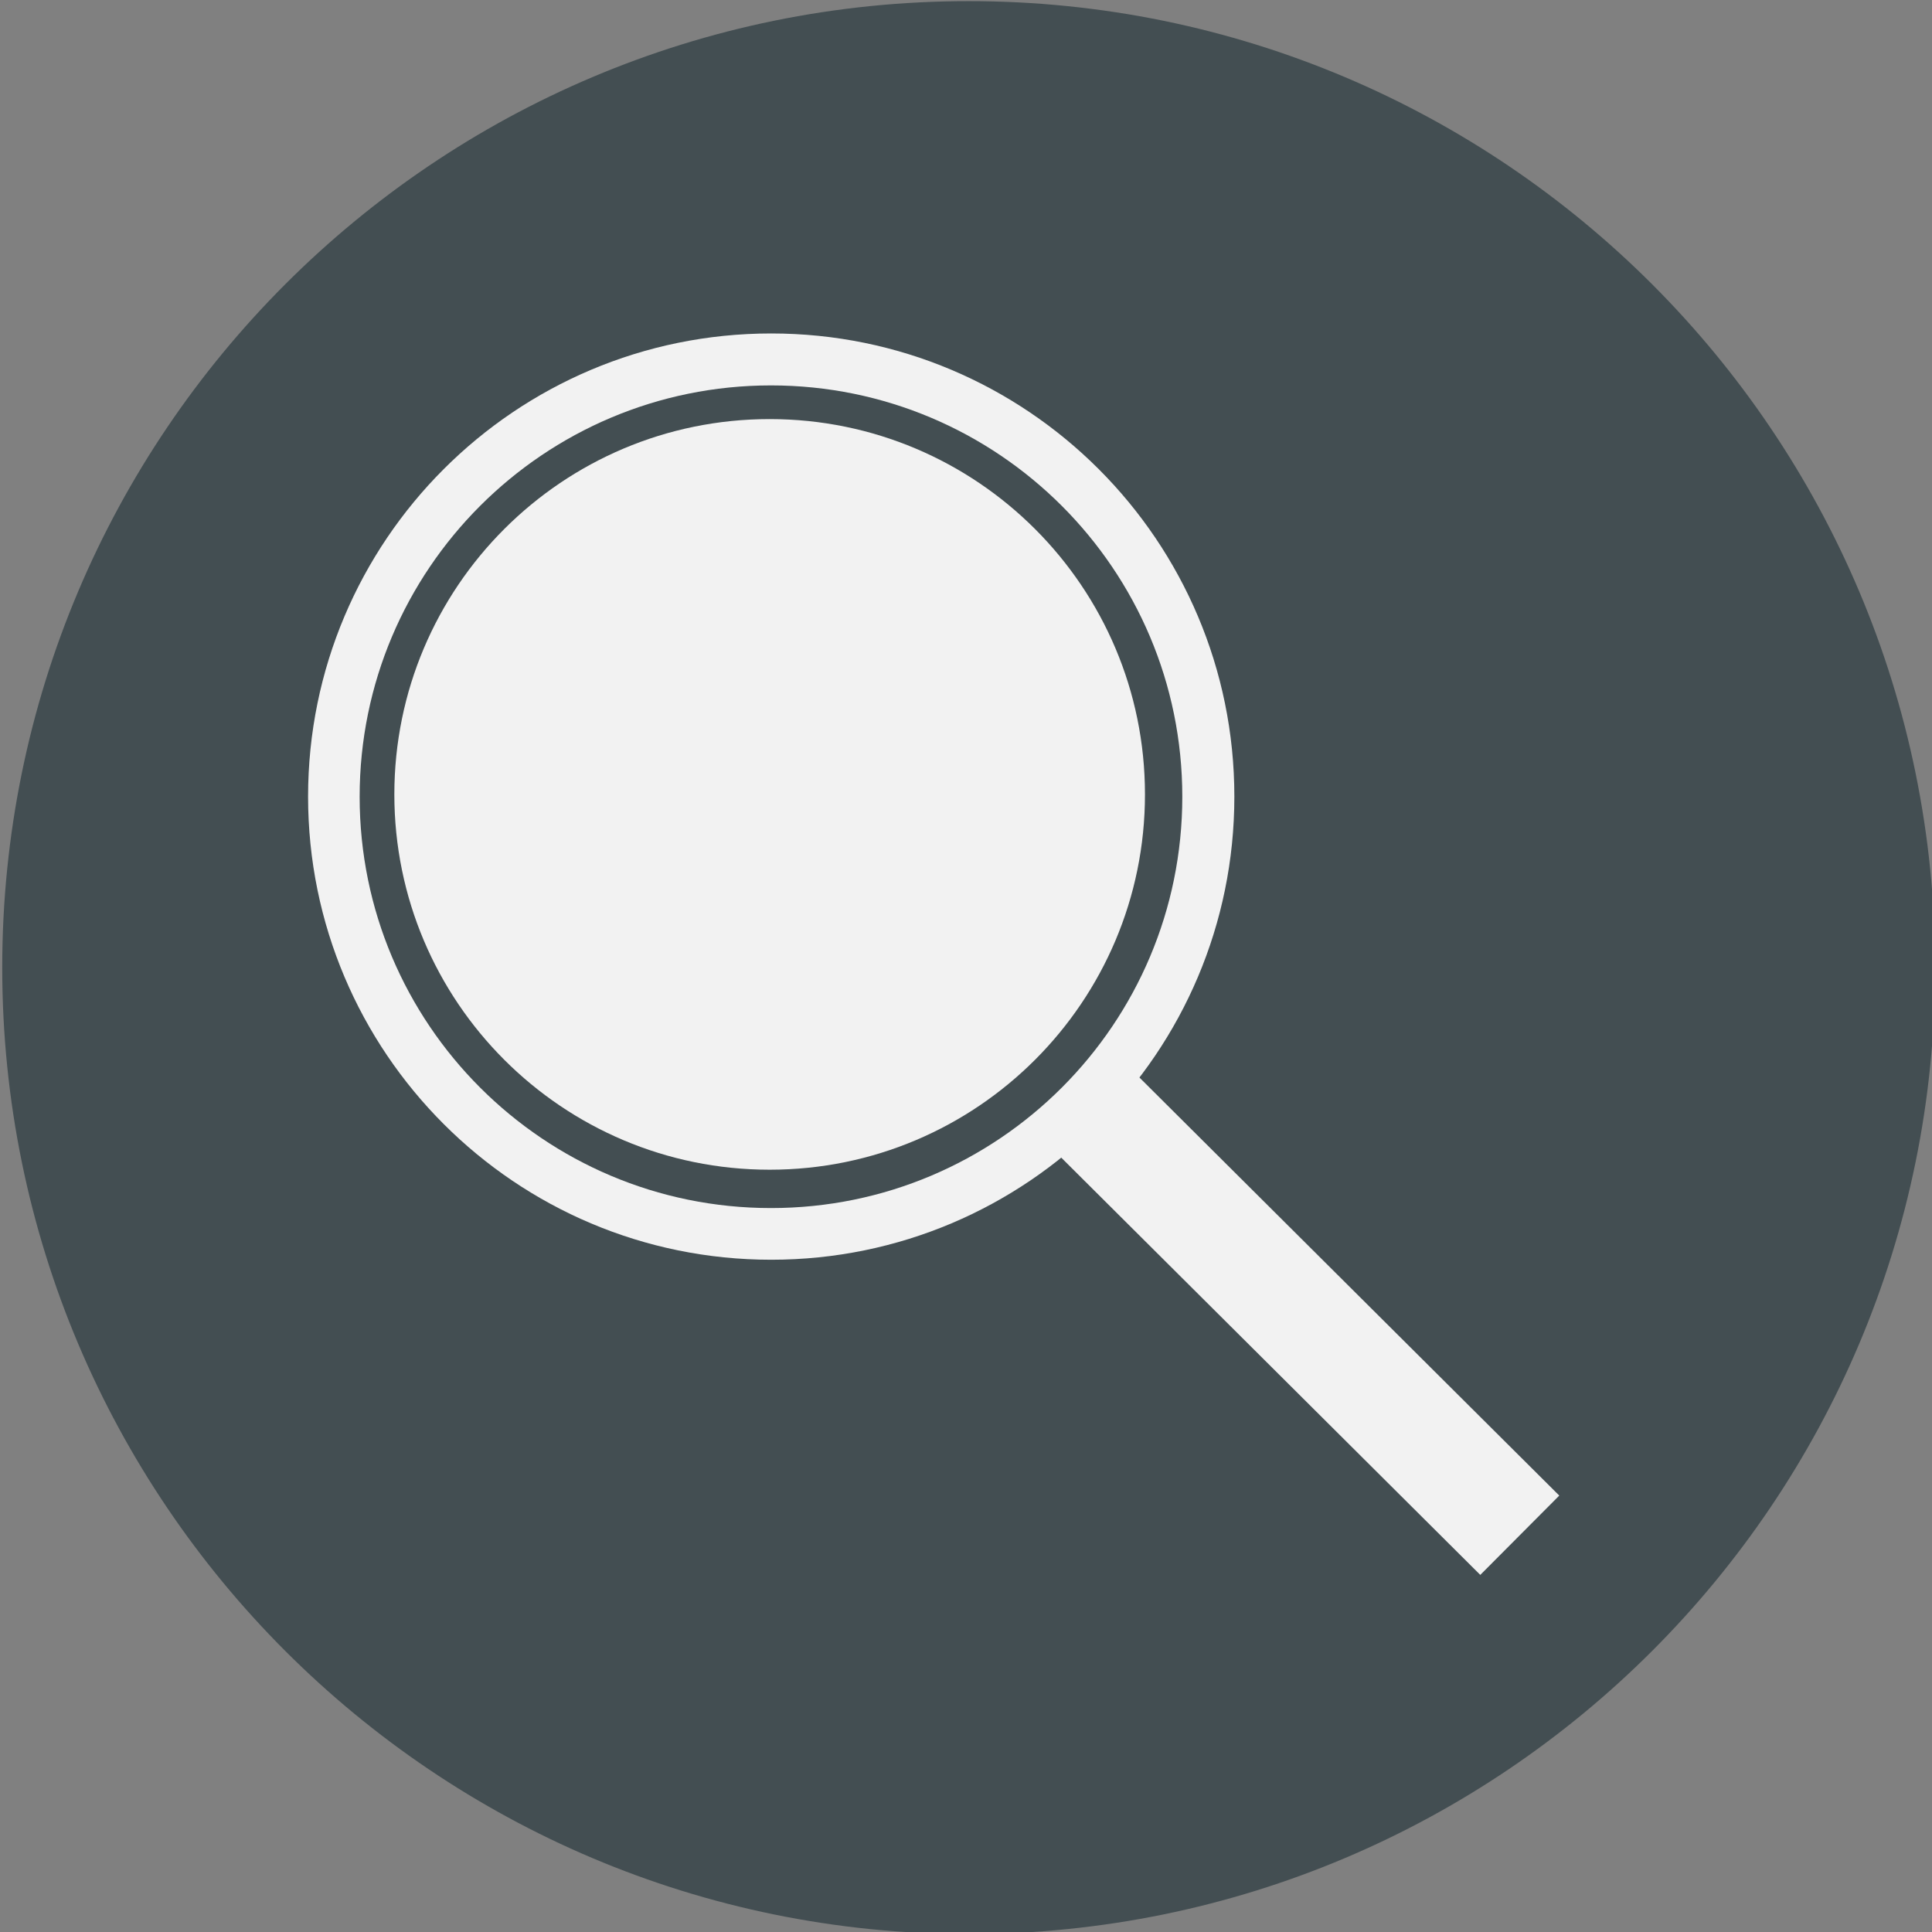
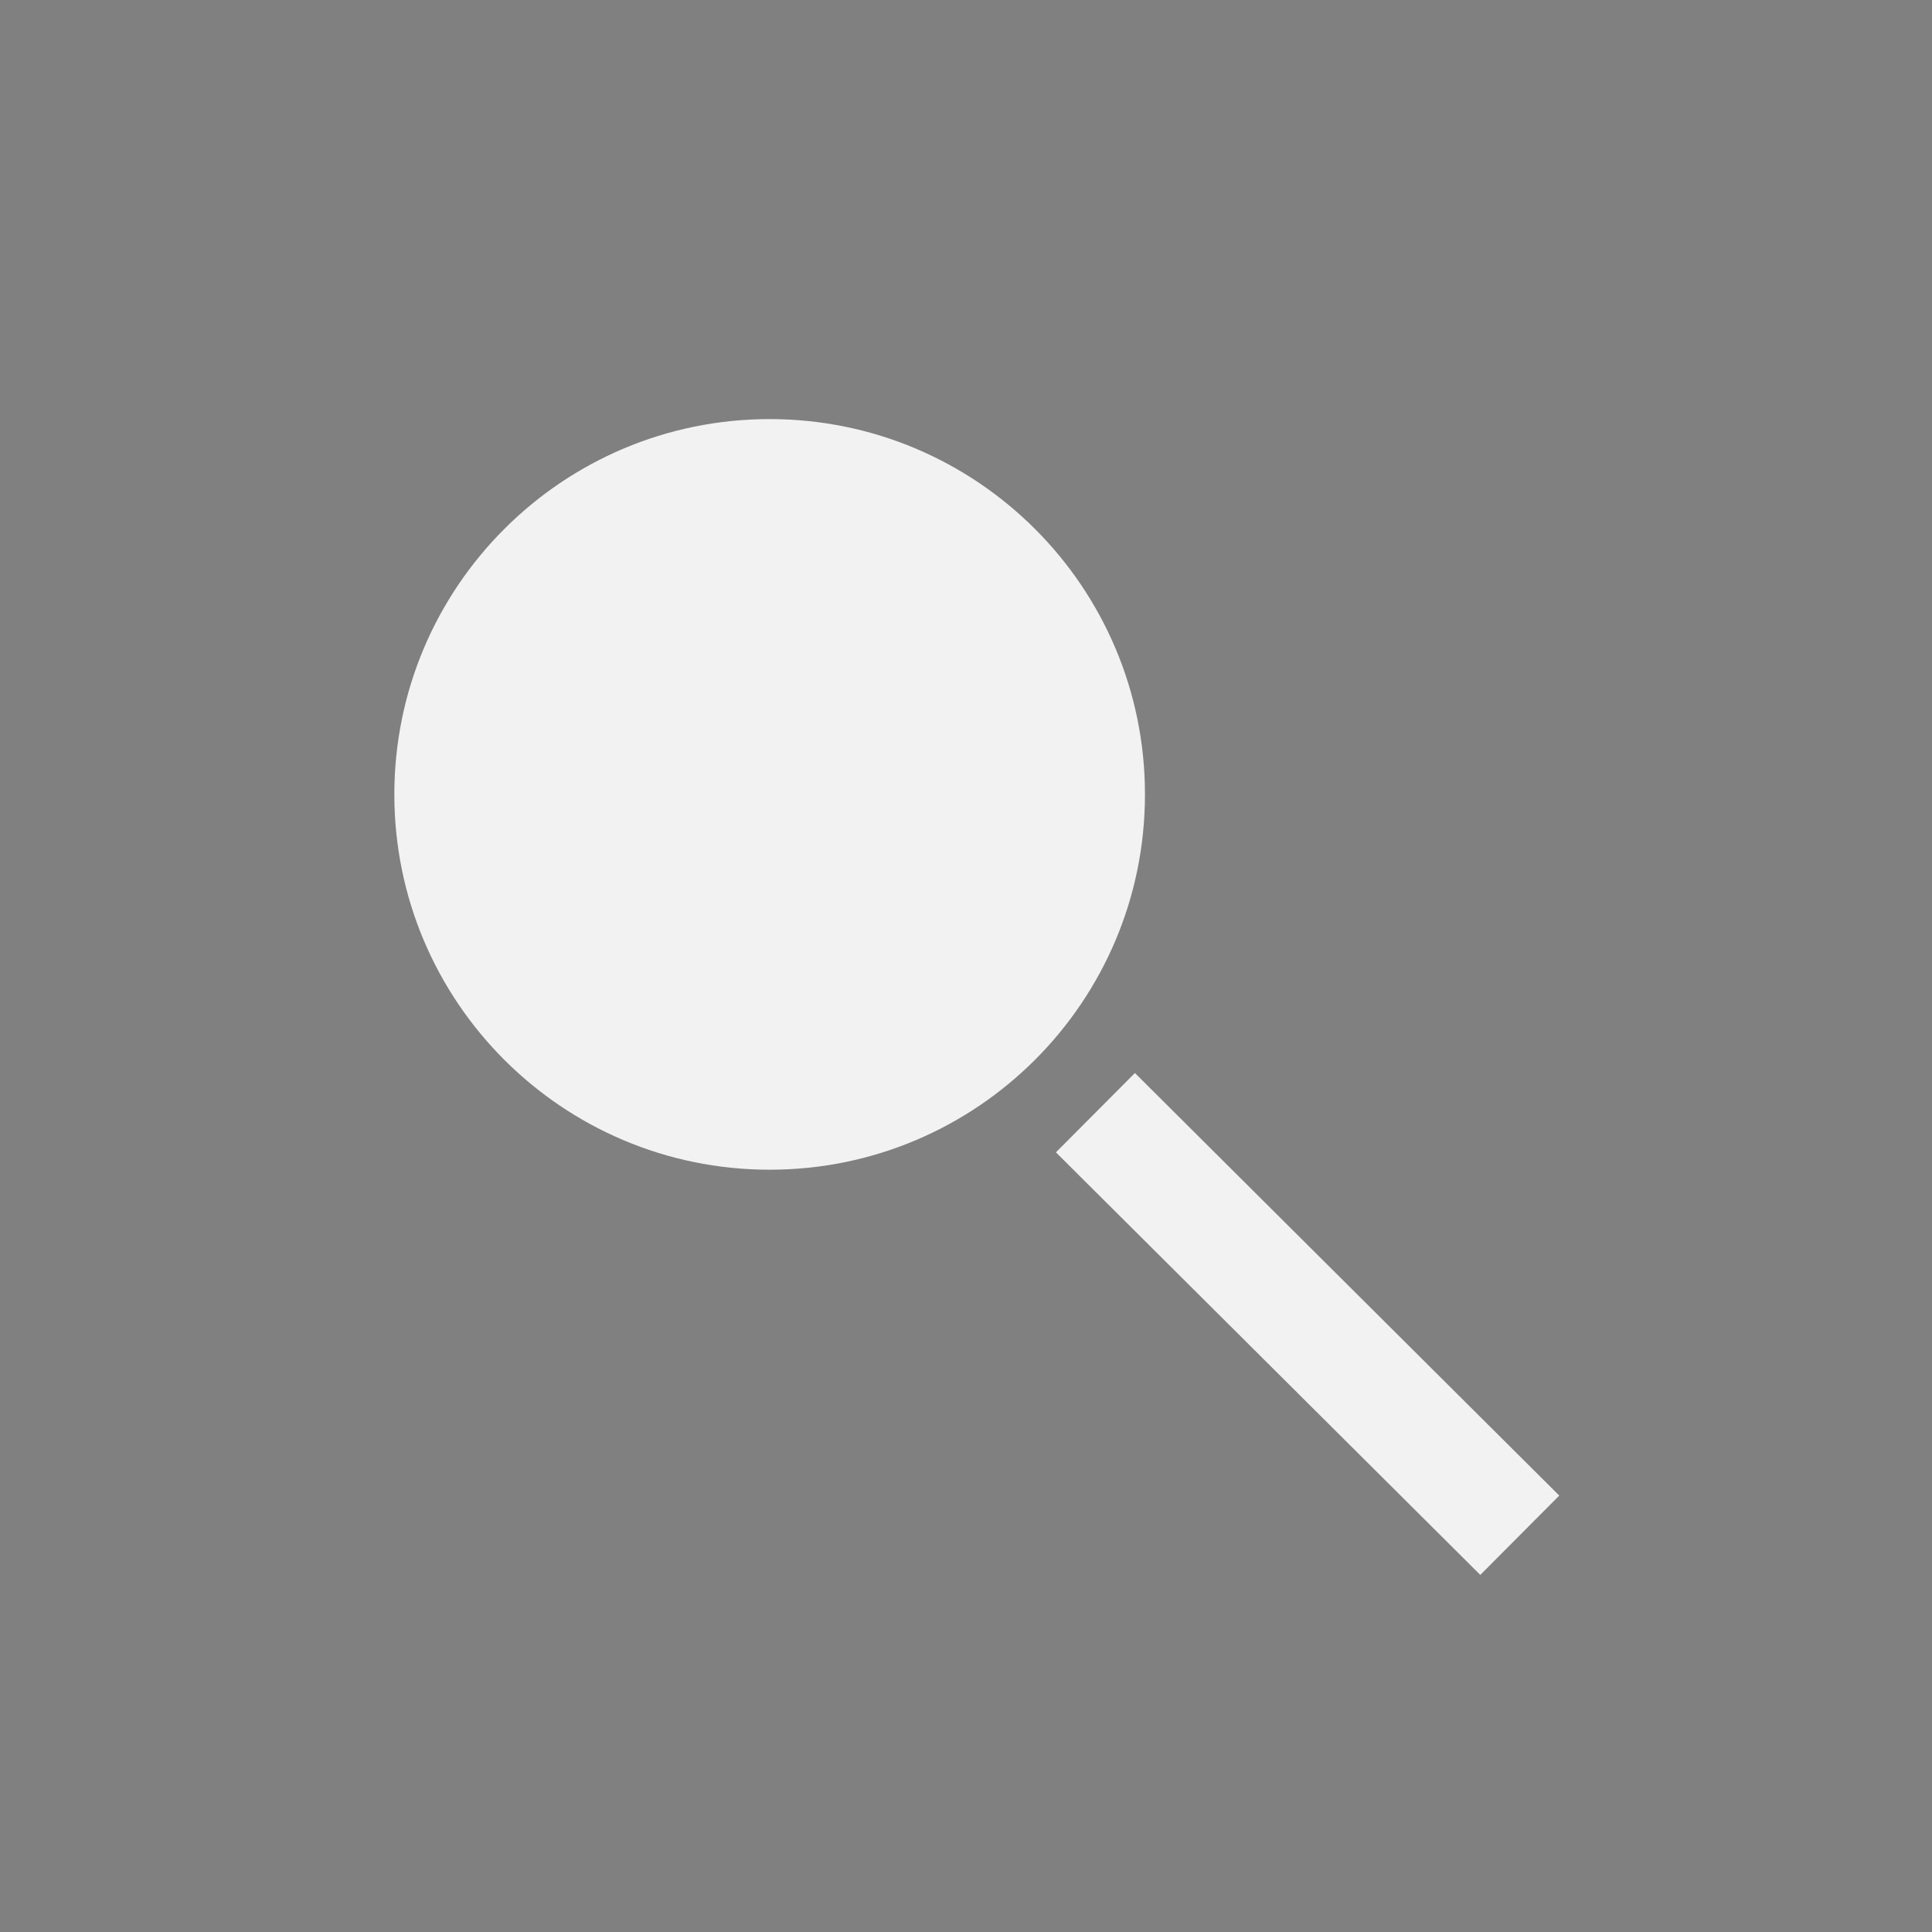
<svg xmlns="http://www.w3.org/2000/svg" xmlns:ns1="http://www.inkscape.org/namespaces/inkscape" xmlns:ns2="http://sodipodi.sourceforge.net/DTD/sodipodi-0.dtd" width="728.571" height="728.571" id="svg4498" version="1.1" ns1:version="0.48.5 r10040" ns2:docname="find.svg">
  <rect width="100%" height="100%" fill="#808080" stroke="none" />
  <defs id="defs4500" />
  <ns2:namedview id="base" pagecolor="#ffffff" bordercolor="#666666" borderopacity="1.0" ns1:pageopacity="0.0" ns1:pageshadow="2" ns1:zoom="0.35" ns1:cx="375.42856" ns1:cy="197.42856" ns1:document-units="px" ns1:current-layer="layer1" showgrid="false" ns1:window-width="1536" ns1:window-height="804" ns1:window-x="-8" ns1:window-y="-8" ns1:window-maximized="1" showborder="true" ns1:showpageshadow="true" borderlayer="false" fit-margin-top="0" fit-margin-left="0" fit-margin-right="0" fit-margin-bottom="0" />
  <g ns1:label="Calque 1" ns1:groupmode="layer" id="layer1" transform="translate(0.429,-1.219)">
    <g id="g3876" transform="matrix(1.723,0,0,1.723,-1999.077,-118.536)">
-       <path transform="matrix(0.914,0,0,0.914,134.18,-471.665)" d="m 1585.714,823.791 c 0,127.814 -103.614,231.429 -231.429,231.429 -127.814,0 -231.429,-103.614 -231.429,-231.429 0,-127.814 103.614,-231.429 231.429,-231.429 127.814,0 231.429,103.614 231.429,231.429 z" ns2:ry="231.42857" ns2:rx="231.42857" ns2:cy="823.79077" ns2:cx="1354.2858" id="path3039" style="fill:#434e52;fill-opacity:1;fill-rule:evenodd;stroke:none" ns2:type="arc" />
-       <path d="m 1585.714,823.791 c 0,127.814 -103.614,231.429 -231.429,231.429 -127.814,0 -231.429,-103.614 -231.429,-231.429 0,-127.814 103.614,-231.429 231.429,-231.429 127.814,0 231.429,103.614 231.429,231.429 z" ns2:ry="231.42857" ns2:rx="231.42857" ns2:cy="823.79077" ns2:cx="1354.2858" id="path3039-1" style="fill:#f2f2f2;fill-opacity:1;fill-rule:evenodd;stroke:none" ns2:type="arc" transform="matrix(0.438,0,0,0.438,735.598,-116.968)" />
-       <path d="m 1585.714,823.791 c 0,127.814 -103.614,231.429 -231.429,231.429 -127.814,0 -231.429,-103.614 -231.429,-231.429 0,-127.814 103.614,-231.429 231.429,-231.429 127.814,0 231.429,103.614 231.429,231.429 z" ns2:ry="231.42857" ns2:rx="231.42857" ns2:cy="823.79077" ns2:cx="1354.2858" id="path3039-1-7" style="fill:#434e52;fill-opacity:1;fill-rule:evenodd;stroke:none" ns2:type="arc" transform="matrix(0.389,0,0,0.389,801.905,-76.572)" />
      <path ns1:connector-curvature="0" id="path3039-1-7-4" d="m 1328.433,161.228 c -45.366,0 -82.143,36.777 -82.143,82.143 0,45.366 36.776,82.143 82.143,82.143 45.366,0 82.143,-36.777 82.143,-82.143 0,-45.366 -36.777,-82.143 -82.143,-82.143 z" style="fill:#f2f2f2;fill-opacity:1;fill-rule:evenodd;stroke:none" />
      <rect transform="matrix(0.706,-0.709,0.709,0.706,0,0)" y="1212.057" x="753.173" height="130.998" width="24.486" id="rect3873" style="fill:#f2f2f2;fill-opacity:1;stroke:#000000;stroke-width:0.857;stroke-opacity:0" />
    </g>
  </g>
</svg>